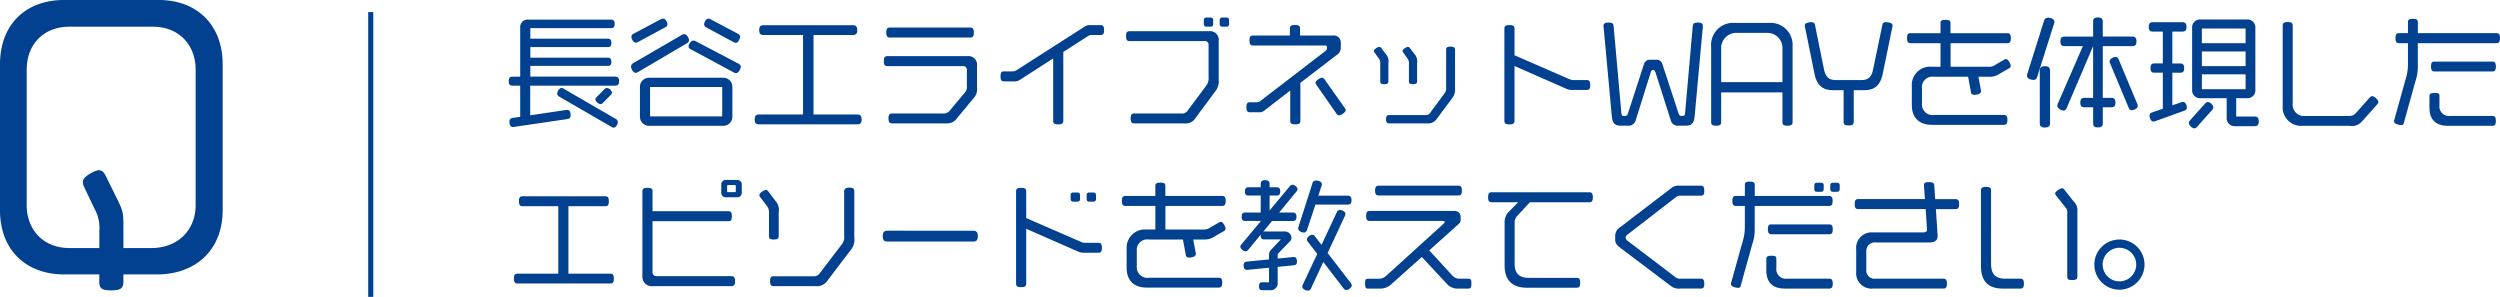
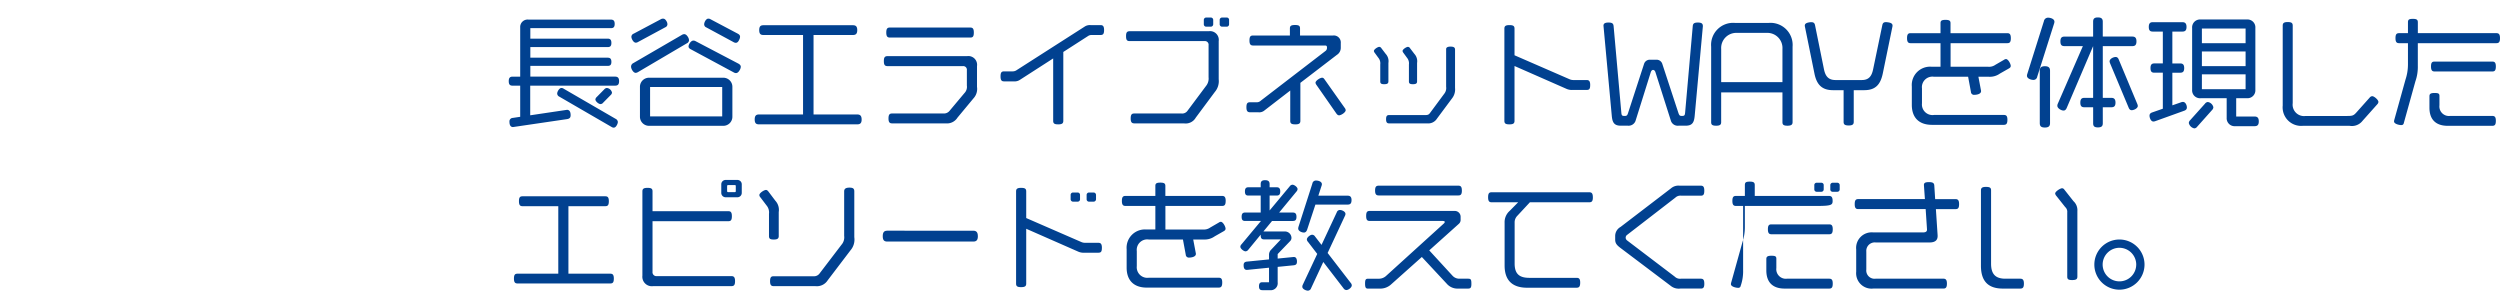
<svg xmlns="http://www.w3.org/2000/svg" width="491.504" height="58.368" viewBox="0 0 491.504 58.368">
  <g id="Q" transform="translate(-295.112 -1356.632)">
-     <path id="パス_152807" data-name="パス 152807" d="M21.432-5.16a1.176,1.176,0,0,0-.984-.912.749.749,0,0,0-.528.264L18.408-4.272a.712.712,0,0,0-.24.456c0,.384.648.912,1.008.912a.7.7,0,0,0,.528-.288L21.192-4.7A.712.712,0,0,0,21.432-5.16Zm1.392-2.256c0-.648-.264-.888-.792-.888H5.376v-2.112H20.592c.48,0,.72-.192.72-.792s-.24-.816-.72-.816H5.376v-2.088H20.592c.48,0,.72-.192.72-.816s-.24-.84-.72-.84H5.376v-2.064h15.84c.48,0,.744-.192.744-.84,0-.624-.264-.84-.744-.84H5.04a1.461,1.461,0,0,0-1.656,1.536V-8.3H1.9c-.528,0-.768.24-.768.888,0,.672.24.888.768.888H3.384v6.12l-1.44.216a.683.683,0,0,0-.672.768c0,.456.12,1.032.7,1.032L12.6.048c.456-.072.7-.264.7-.768,0-.48-.12-1.056-.72-1.056L5.352-.7V-6.528h16.68C22.56-6.528,22.824-6.744,22.824-7.416Zm-.24,8.04A.755.755,0,0,0,22.152,0L11.928-5.928a.774.774,0,0,0-.432-.144c-.432,0-.84.72-.84,1.1a.693.693,0,0,0,.408.6L21.336,1.584a.774.774,0,0,0,.432.144c.24,0,.456-.168.648-.552A1.427,1.427,0,0,0,22.584.624ZM46.608-16.128c0-.288-.144-.456-.456-.624L40.8-19.584a.79.79,0,0,0-.432-.12c-.456,0-.816.72-.816,1.128a.654.654,0,0,0,.432.6l5.328,2.88a.914.914,0,0,0,.456.144c.264,0,.48-.168.672-.6A1.343,1.343,0,0,0,46.608-16.128Zm.144,5.9c0-.288-.192-.48-.5-.648l-8.376-4.392a.866.866,0,0,0-.456-.12c-.456,0-.936.72-.936,1.152,0,.24.144.408.432.552l8.424,4.536A.914.914,0,0,0,45.792-9c.288,0,.528-.192.768-.624A1.428,1.428,0,0,0,46.752-10.224ZM32.328-18.6a1.187,1.187,0,0,0-.168-.576c-.216-.384-.432-.528-.7-.528a.844.844,0,0,0-.432.12L25.7-16.752a.68.68,0,0,0-.456.6c0,.408.408,1.176.864,1.176a.914.914,0,0,0,.456-.144L31.9-18A.654.654,0,0,0,32.328-18.6Zm4.248,3.144a1.367,1.367,0,0,0-.216-.648c-.24-.384-.48-.552-.744-.552a1.052,1.052,0,0,0-.48.168l-9.5,5.52a.781.781,0,0,0-.456.7c0,.432.432,1.224.912,1.224a1.052,1.052,0,0,0,.48-.168l9.576-5.64A.705.705,0,0,0,36.576-15.456ZM45.1-.432V-6.288a1.783,1.783,0,0,0-1.8-1.8H28.728a1.783,1.783,0,0,0-1.8,1.8V-.432a1.783,1.783,0,0,0,1.8,1.8H43.3A1.783,1.783,0,0,0,45.1-.432ZM43.1-.48H28.92V-6.264H43.1Zm27.408.6c0-.72-.288-.984-.864-.984H61.056V-16.488h7.752c.552,0,.84-.24.84-.96s-.288-.96-.84-.96H51.192c-.552,0-.816.24-.816.96s.264.96.816.96h7.8V-.864H50.328c-.576,0-.84.264-.84.984s.264.96.84.96h19.32C70.224,1.08,70.512.84,70.512.12ZM92.568-16.968c0-.768-.216-.984-.7-.984H76.056c-.48,0-.7.216-.7.984s.24.984.7.984H91.872C92.376-15.984,92.568-16.2,92.568-16.968Zm.624,10.68v-4.08a1.719,1.719,0,0,0-1.92-1.968H75.648c-.6,0-.768.264-.768.984,0,.744.192.984.744.984H90.408a.717.717,0,0,1,.792.816v3a1.778,1.778,0,0,1-.5,1.512L87.84-1.632a1.426,1.426,0,0,1-1.248.576h-10.1c-.48,0-.7.216-.7.984,0,.744.24.96.7.96h10.56a2.429,2.429,0,0,0,2.3-1.128L92.5-4.032A2.717,2.717,0,0,0,93.192-6.288Zm24.984-11.16c0-.792-.24-.984-.7-.984h-1.968a1.821,1.821,0,0,0-1.176.312L101.016-9.6a1.354,1.354,0,0,1-.816.264H98.52c-.5,0-.7.216-.7.984s.216.984.7.984h1.944a1.855,1.855,0,0,0,1.176-.312l6.528-4.2V.384c0,.5.216.7.984.7.792,0,1.008-.216,1.008-.7V-13.152l4.848-3.12a1.247,1.247,0,0,1,.768-.216h1.7C117.96-16.488,118.176-16.68,118.176-17.448ZM142.752-18.6v-.84a.453.453,0,0,0-.48-.48h-.888a.467.467,0,0,0-.48.48v.84a.481.481,0,0,0,.48.48h.888A.467.467,0,0,0,142.752-18.6Zm-3.12,0v-.84a.467.467,0,0,0-.48-.48h-.888a.467.467,0,0,0-.48.48v.84a.467.467,0,0,0,.48.48h.888A.481.481,0,0,0,139.632-18.6Zm1.08,10.824v-7.512a1.718,1.718,0,0,0-1.944-1.944H123.24c-.576,0-.744.264-.744.96,0,.744.168.984.72.984h14.712a.717.717,0,0,1,.792.816v6.288a2.332,2.332,0,0,1-.528,1.752l-3.6,4.824a1.272,1.272,0,0,1-1.2.552h-9.264c-.5,0-.72.192-.72.984,0,.744.24.96.72.96h9.744A2.28,2.28,0,0,0,136.2-.24l3.744-5.04A3.262,3.262,0,0,0,140.712-7.776ZM165.48-2.16l-3.936-5.568c-.168-.24-.288-.36-.5-.36-.384,0-1.3.576-1.3.984a.822.822,0,0,0,.168.408l3.912,5.616c.168.24.336.384.552.384.408,0,1.3-.576,1.3-1.008A.816.816,0,0,0,165.48-2.16Zm-.768-11.832V-14.9a1.377,1.377,0,0,0-1.536-1.488H156.7v-1.392c0-.5-.216-.672-.984-.672-.792,0-1.008.192-1.008.672v1.392H147.48c-.5,0-.72.192-.72.984,0,.768.24.984.72.984h14.16c.264,0,.36.12.36.384v.144a.75.75,0,0,1-.24.5L149.016-3.6a1.15,1.15,0,0,1-.912.336H146.88c-.5,0-.72.192-.72.984,0,.768.24.984.72.984h1.608a1.586,1.586,0,0,0,1.248-.384l5.04-3.888V.384c0,.5.216.7,1.008.7.768,0,.984-.216.984-.7V-7.08l7.176-5.5A1.632,1.632,0,0,0,164.712-13.992Zm15,6.624v-3.624a2.121,2.121,0,0,0-.528-1.776l-.84-1.1a.533.533,0,0,0-.432-.288c-.288,0-1.056.48-1.056.816a.782.782,0,0,0,.168.36l.7.96a1.711,1.711,0,0,1,.384,1.32v3.336c0,.408.192.552.792.552C179.52-6.816,179.712-6.984,179.712-7.368Zm7.464,1.3v-7.56c0-.432-.312-.576-.888-.576s-.864.168-.864.5v7.392a1.789,1.789,0,0,1-.384,1.392l-2.808,3.792c-.24.336-.5.384-.96.384h-7.08c-.408,0-.576.216-.576.816s.192.816.576.816h7.488a2.033,2.033,0,0,0,1.944-.936l2.928-3.936A2.852,2.852,0,0,0,187.176-6.072Zm-13.1-1.3v-3.624a2.121,2.121,0,0,0-.528-1.776l-.84-1.1a.533.533,0,0,0-.432-.288c-.288,0-1.056.48-1.056.816a.782.782,0,0,0,.168.36l.7.96a1.711,1.711,0,0,1,.384,1.32v3.336c0,.408.192.552.792.552C173.88-6.816,174.072-6.984,174.072-7.368Zm39.672.744c0-.816-.24-1.008-.72-1.008h-2.64a1.86,1.86,0,0,1-.72-.168l-10.8-4.7v-5.232c0-.5-.216-.7-1.008-.7-.768,0-.984.216-.984.7V.384c0,.5.216.7.984.7.792,0,1.008-.216,1.008-.7V-10.392L209.088-5.9a2.6,2.6,0,0,0,1.2.216h2.736C213.528-5.688,213.744-5.832,213.744-6.624ZM235.9-18.216c0-.48-.216-.72-.984-.72-.792,0-.96.24-1.008.72L232.416-1.3c-.048.552-.1.72-.576.72H231.7c-.36,0-.456-.144-.624-.624l-3.144-9.576a1.179,1.179,0,0,0-1.272-.84H225.6a1.178,1.178,0,0,0-1.272.84L221.208-1.2c-.144.48-.264.624-.624.624h-.144c-.48,0-.528-.168-.576-.72l-1.512-16.92c-.048-.48-.216-.72-1.008-.72-.72,0-.984.216-.984.624L217.992-.576c.12,1.272.456,1.92,1.776,1.92h1.392a1.453,1.453,0,0,0,1.488-.912l3-9.576c.1-.336.288-.48.456-.48.192,0,.384.144.48.48L229.632.432a1.414,1.414,0,0,0,1.488.912h1.392c1.32,0,1.656-.648,1.776-1.92ZM253.536.648V-14.184a4.349,4.349,0,0,0-4.68-4.68h-6.672a4.33,4.33,0,0,0-4.656,4.68V.648c0,.48.192.7.984.7s.984-.24.984-.7V-5.208h12.048V.648c0,.48.192.7.984.7S253.536,1.1,253.536.648Zm-1.992-7.872H239.5v-6.528A2.972,2.972,0,0,1,242.64-16.9h5.76a2.972,2.972,0,0,1,3.144,3.144Zm21.624-10.92c.1-.48-.144-.744-.912-.84-.768-.12-.984.1-1.08.576l-1.8,8.64c-.264,1.3-.792,2.136-2.232,2.136H261.96c-1.44,0-1.992-.84-2.256-2.136l-1.752-8.64c-.1-.48-.336-.672-1.08-.576-.768.12-1.008.36-.912.84l1.872,9.216c.432,2.16,1.44,3.288,3.648,3.288h2.088V.6c0,.48.216.7,1.008.7.768,0,.984-.24.984-.7V-5.64h2.064c2.208,0,3.192-1.1,3.648-3.288Zm23.28,2.28c0-.768-.24-.984-.7-.984h-11.16v-1.944c0-.456-.168-.672-.984-.672-.84,0-.984.216-.984.672v1.944h-5.88c-.48,0-.7.216-.7.984s.24.984.7.984h5.88v4.632h-1.752a3.6,3.6,0,0,0-3.888,3.888v3.624c0,2.28,1.2,3.912,3.984,3.912h14.088c.5,0,.72-.216.72-1.008,0-.768-.24-.936-.72-.936h-13.7a2.08,2.08,0,0,1-2.376-2.28V-6a2.062,2.062,0,0,1,2.352-2.28h6.72L288.6-5.3a.6.6,0,0,0,.672.576c.456,0,1.32-.144,1.32-.72a.6.6,0,0,0-.024-.192l-.5-2.64h2.088a3.384,3.384,0,0,0,2.136-.624l1.728-.984c.264-.144.408-.288.408-.528,0-.384-.5-1.344-.936-1.344a.766.766,0,0,0-.384.144l-1.7.984a2.123,2.123,0,0,1-1.416.384h-7.392V-14.88h11.16C296.232-14.88,296.448-15.1,296.448-15.864Zm24.96,13.32a1.284,1.284,0,0,0-.1-.384l-3.648-8.736c-.12-.312-.312-.5-.6-.5-.456,0-1.2.36-1.2.864a1.284,1.284,0,0,0,.1.384l3.648,8.712c.12.312.312.5.6.5C320.64-1.7,321.408-2.064,321.408-2.544Zm-.264-12.7c0-.7-.288-.936-.816-.936H314.52V-19.1c0-.552-.24-.84-.96-.84s-.936.288-.936.84v2.928h-5.64c-.528,0-.792.24-.792.936,0,.72.264.936.792.936h3.624L305.688-3a1.011,1.011,0,0,0-.1.432c0,.5.768.936,1.224.936.288,0,.48-.192.624-.528L312.624-14.3V-4.128H310.9c-.528,0-.792.24-.792.936s.264.912.792.912h1.728V.864c0,.552.216.816.936.816s.96-.264.96-.816V-2.28h1.68c.528,0,.816-.216.816-.912s-.288-.936-.816-.936h-1.68V-14.3h5.808C320.856-14.3,321.144-14.52,321.144-15.24ZM305.016-19.1c0-.576-.792-.792-1.248-.792a.817.817,0,0,0-.816.672L299.688-8.856a1.193,1.193,0,0,0-.072.384c0,.552.792.816,1.272.816a.741.741,0,0,0,.744-.624l3.312-10.44A1.193,1.193,0,0,0,305.016-19.1ZM304.152.84v-10.3c0-.576-.264-.888-1.008-.888-.768,0-1.008.312-1.008.888V.84c0,.576.24.864,1.008.864C303.888,1.7,304.152,1.416,304.152.84ZM345.192.5c0-.72-.288-.96-.84-.96h-3.6v-3.6h2.112a1.55,1.55,0,0,0,1.656-1.656V-17.88a1.55,1.55,0,0,0-1.656-1.656h-9.12a1.55,1.55,0,0,0-1.656,1.656V-5.712a1.55,1.55,0,0,0,1.656,1.656h5.136v3.84a1.559,1.559,0,0,0,1.656,1.656h3.816C344.9,1.44,345.192,1.224,345.192.5ZM331.056-2.232c0-.432-.264-1.1-.768-1.1a.963.963,0,0,0-.36.072l-1.728.6V-9.072h1.536c.528,0,.792-.216.792-.912,0-.672-.264-.912-.792-.912H328.2V-17.16h1.968c.528,0,.816-.216.816-.912s-.288-.936-.816-.936H324.36c-.528,0-.792.24-.792.936s.264.912.792.912h1.968V-10.9h-1.656c-.528,0-.768.24-.768.912,0,.7.24.912.768.912h1.656v7.08l-2.064.72c-.36.12-.552.312-.552.648,0,.432.264,1.152.768,1.152a1.185,1.185,0,0,0,.36-.072l5.664-2.04C330.84-1.7,331.056-1.9,331.056-2.232Zm5.208-.048a1.332,1.332,0,0,0-1.08-1.032.777.777,0,0,0-.576.336L331.7.264a.846.846,0,0,0-.264.552,1.392,1.392,0,0,0,1.08,1.056.738.738,0,0,0,.552-.312L336-1.728A.846.846,0,0,0,336.264-2.28Zm6.336-12.6h-8.592v-2.88H342.6Zm0,4.512h-8.592v-2.88H342.6Zm0,4.536h-8.592V-8.76H342.6Zm26.112,2.5c0-.408-.84-1.128-1.224-1.128a.7.7,0,0,0-.48.264l-2.616,2.928c-.552.624-.792.7-1.824.7h-8.16a2.243,2.243,0,0,1-2.544-2.52V-18.312c0-.5-.192-.72-.984-.72s-.984.24-.984.72v15.72a3.64,3.64,0,0,0,3.96,3.96h9.192a2.641,2.641,0,0,0,2.544-.984L368.52-2.9A.7.7,0,0,0,368.712-3.336ZM391.8-10.3c0-.768-.24-.96-.7-.96H379.752c-.48,0-.7.192-.7.96s.24.984.7.984H391.1C391.584-9.312,391.8-9.528,391.8-10.3Zm.816-5.568c0-.768-.24-.984-.72-.984H376.464V-18.96c0-.48-.168-.7-.96-.7-.816,0-.984.168-.984.7v2.112h-1.752c-.48,0-.7.216-.7.984s.24.984.7.984h1.752v4.248a9.41,9.41,0,0,1-.48,2.9L371.856.12a1.319,1.319,0,0,0-.072.384c0,.5,1.008.72,1.416.72a.456.456,0,0,0,.5-.384l2.28-8.208a8.6,8.6,0,0,0,.48-3.048V-14.88H391.9C392.4-14.88,392.616-15.1,392.616-15.864ZM391.8.384c0-.744-.216-.96-.7-.96h-8.3a1.874,1.874,0,0,1-2.088-2.088V-4.488c0-.456-.168-.6-.96-.6s-1.008.192-1.008.648v2.232c0,2.4,1.32,3.576,3.6,3.576h8.76C391.608,1.368,391.8,1.128,391.8.384ZM21.792,31.4c0-.768-.24-.96-.7-.96H12.864V17.168h7.248c.48,0,.7-.192.7-.984,0-.768-.24-.96-.7-.96H3.84c-.48,0-.7.192-.7.96,0,.792.24.984.7.984h7.032V30.44H2.856c-.48,0-.7.192-.7.96s.24.96.7.96H21.1C21.576,32.36,21.792,32.168,21.792,31.4ZM46.944,14.552v-1.68a.86.86,0,0,0-.864-.864h-2.3a.86.86,0,0,0-.864.864v1.68a.86.86,0,0,0,.864.864h2.3A.86.86,0,0,0,46.944,14.552ZM45.624,31.9c0-.768-.24-.984-.72-.984H30.288a.771.771,0,0,1-.888-.864V20.12H44.3c.48,0,.7-.192.7-.984s-.24-.984-.7-.984H29.4V14.264c0-.5-.192-.7-.984-.7s-1.008.216-1.008.7v16.56a1.865,1.865,0,0,0,2.112,2.064H44.9C45.408,32.888,45.624,32.672,45.624,31.9Zm.144-17.664a.164.164,0,0,1-.168.168H44.256a.185.185,0,0,1-.192-.168V13.184a.185.185,0,0,1,.192-.168H45.6a.164.164,0,0,1,.168.168Zm23.3,9.048V14.264c0-.552-.24-.744-.96-.744-.792,0-1.032.288-1.032.744V23a2.209,2.209,0,0,1-.528,1.752L62.28,30.344a1.361,1.361,0,0,1-1.248.6H53.208c-.48,0-.7.192-.7.984,0,.744.24.96.7.96h8.208a2.526,2.526,0,0,0,2.424-1.152l4.488-5.9A3.23,3.23,0,0,0,69.072,23.288Zm-14.856-.264v-4.7a2.651,2.651,0,0,0-.672-2.232L52.2,14.312c-.168-.216-.312-.336-.5-.336-.36,0-1.3.6-1.3,1.008a.72.72,0,0,0,.216.456l1.2,1.584a2.12,2.12,0,0,1,.48,1.632v4.368c0,.5.168.7.936.7S54.216,23.5,54.216,23.024Zm39.144.048c0-.792-.312-1.08-.936-1.08H75.576c-.624,0-.912.288-.912,1.08s.288,1.056.912,1.056H92.424C93.048,24.128,93.36,23.864,93.36,23.072ZM116.592,15.8v-.84a.481.481,0,0,0-.48-.48h-.888a.467.467,0,0,0-.48.48v.84a.467.467,0,0,0,.48.48h.888A.481.481,0,0,0,116.592,15.8Zm-3.144,0v-.84a.467.467,0,0,0-.48-.48h-.888a.467.467,0,0,0-.48.48v.84a.481.481,0,0,0,.48.48h.888A.467.467,0,0,0,113.448,15.8Zm4.3,9.576c0-.816-.24-1.008-.72-1.008h-2.64a1.86,1.86,0,0,1-.72-.168l-10.8-4.7V14.264c0-.5-.216-.7-1.008-.7-.768,0-.984.216-.984.7v18.12c0,.5.216.7.984.7.792,0,1.008-.216,1.008-.7V21.608L113.088,26.1a2.6,2.6,0,0,0,1.2.216h2.736C117.528,26.312,117.744,26.168,117.744,25.376Zm24.336-9.24c0-.768-.24-.984-.7-.984h-11.16V13.208c0-.456-.168-.672-.984-.672-.84,0-.984.216-.984.672v1.944h-5.88c-.48,0-.7.216-.7.984s.24.984.7.984h5.88v4.632H126.5a3.6,3.6,0,0,0-3.888,3.888v3.624c0,2.28,1.2,3.912,3.984,3.912h14.088c.5,0,.72-.216.72-1.008,0-.768-.24-.936-.72-.936h-13.7a2.08,2.08,0,0,1-2.376-2.28V26a2.062,2.062,0,0,1,2.352-2.28h6.72l.552,2.976a.6.6,0,0,0,.672.576c.456,0,1.32-.144,1.32-.72a.6.6,0,0,0-.024-.192l-.5-2.64h2.088a3.384,3.384,0,0,0,2.136-.624l1.728-.984c.264-.144.408-.288.408-.528,0-.384-.5-1.344-.936-1.344a.766.766,0,0,0-.384.144l-1.7.984a2.123,2.123,0,0,1-1.416.384h-7.392V17.12h11.16C141.864,17.12,142.08,16.9,142.08,16.136Zm24.744-.144c0-.648-.264-.888-.768-.888H160.3l.624-1.92a.942.942,0,0,0,.072-.336c0-.528-.7-.72-1.128-.72a.7.7,0,0,0-.744.6l-2.736,8.52a1.652,1.652,0,0,0-.048.312c0,.5.7.792,1.128.792.312,0,.5-.216.624-.552l1.632-4.944h6.336C166.56,16.856,166.824,16.64,166.824,15.992Zm.048,16.752a.778.778,0,0,0-.216-.5l-4.536-5.88,3.408-7.3a.823.823,0,0,0,.1-.384c0-.456-.7-.768-1.08-.768a.652.652,0,0,0-.624.456l-3,6.408-1.3-1.68a.67.67,0,0,0-.552-.312c-.384,0-1.032.528-1.032.912a.723.723,0,0,0,.216.48l1.824,2.376L157.248,32.6a.914.914,0,0,0-.1.408c0,.456.72.768,1.1.768a.677.677,0,0,0,.624-.48l2.4-5.16,3.984,5.184a.7.7,0,0,0,.552.336C166.224,33.656,166.872,33.152,166.872,32.744ZM156.216,13.808c0-.384-.648-.864-1.008-.864a.734.734,0,0,0-.528.312l-3.96,4.752V15.08h1.368c.48,0,.72-.192.72-.816,0-.6-.24-.816-.72-.816H150.72v-.624c0-.5-.24-.768-.888-.768s-.864.264-.864.768v.624h-2.4c-.48,0-.7.216-.7.816,0,.624.216.816.7.816h2.4v3.336H145.92c-.48,0-.7.216-.7.84s.216.816.7.816h3.1l-3.84,4.608a.72.72,0,0,0-.216.456c0,.384.672.912,1.032.912a.734.734,0,0,0,.528-.312l2.448-2.976v.168c0,.576.216.768.672.768h3.288l-1.992,2.112a1.427,1.427,0,0,0-.336.84v.984l-4.344.432c-.408.048-.648.216-.648.672s.072.96.648.96l4.344-.432V32.12h-1.3c-.456,0-.672.216-.672.792s.216.768.672.768h1.464a1.371,1.371,0,0,0,1.536-1.536V29.1l3.144-.312c.432-.048.648-.216.648-.72V27.9c-.072-.552-.264-.744-.648-.744l-3.144.312v-.888l2.472-2.568a.889.889,0,0,0,.24-.624,1.28,1.28,0,0,0-1.3-1.248H149.5l1.7-2.064h4.08c.48,0,.72-.192.72-.816s-.24-.84-.72-.84h-2.688L156,14.288A.774.774,0,0,0,156.216,13.808Zm32.3.288c0-.744-.216-.96-.7-.96H172.176c-.5,0-.72.216-.72.96s.24.96.72.96h15.648C188.3,15.056,188.52,14.84,188.52,14.1Zm1.872,18.288c0-.84-.12-.96-.7-.96h-1.68a1.8,1.8,0,0,1-1.344-.6l-4.56-4.968,5.808-5.208a1.022,1.022,0,0,0,.36-.84v-.576a1.144,1.144,0,0,0-1.2-1.128H170.4c-.5,0-.7.216-.7.984s.216.984.7.984h14.3c.312,0,.456.072.456.192,0,.1-.072.216-.24.36L173.592,30.9a2.091,2.091,0,0,1-1.392.528h-2.088c-.48,0-.624.144-.624.96s.168.984.576.984h2.376a3.162,3.162,0,0,0,2.208-.864l6-5.352,4.9,5.256a2.776,2.776,0,0,0,2.112.96h2.04C190.248,33.368,190.392,33.2,190.392,32.384Zm23.88-16.968c0-.792-.24-.984-.72-.984H194.376c-.48,0-.7.192-.7.984s.24.984.7.984h5.208l-1.656,1.68a2.961,2.961,0,0,0-1.008,2.352v8.4c0,3.024,1.632,4.368,4.44,4.368h9.7c.5,0,.72-.216.72-1.008,0-.768-.24-.936-.72-.936h-9.288c-1.968,0-2.88-.792-2.88-2.808V20.432a1.844,1.844,0,0,1,.5-1.344l2.5-2.688h11.664C214.056,16.4,214.272,16.208,214.272,15.416Zm21.912,16.968c0-.744-.216-.96-.7-.96h-3.864a1.479,1.479,0,0,1-1.248-.408l-9.384-7.128a.708.708,0,0,1-.264-.528.673.673,0,0,1,.288-.552l9.48-7.32a1.417,1.417,0,0,1,1.152-.384h3.84c.5,0,.7-.192.7-.984,0-.768-.216-.984-.7-.984h-4.152a2.246,2.246,0,0,0-1.7.528l-9.912,7.584a2.044,2.044,0,0,0-1.056,1.7v.792c0,.672.264,1.056,1.032,1.632l9.864,7.44a2.489,2.489,0,0,0,1.9.552h4.032C235.992,33.368,236.184,33.152,236.184,32.384ZM262.8,13.856V13.04a.467.467,0,0,0-.48-.48h-.888a.467.467,0,0,0-.48.48v.816a.454.454,0,0,0,.48.48h.888A.467.467,0,0,0,262.8,13.856Zm-3.144,0V13.04a.454.454,0,0,0-.48-.48h-.888a.453.453,0,0,0-.48.48v.816a.467.467,0,0,0,.48.48h.888A.467.467,0,0,0,259.656,13.856Zm1.776,7.848c0-.768-.24-.96-.7-.96H249.384c-.48,0-.7.192-.7.96s.24.984.7.984h11.352C261.216,22.688,261.432,22.472,261.432,21.7Zm-.024-5.568c0-.768-.24-.984-.72-.984H246.1V13.04c0-.48-.168-.7-.96-.7-.816,0-.984.168-.984.7v2.112H242.4c-.48,0-.7.216-.7.984s.24.984.7.984h1.752v4.248a9.41,9.41,0,0,1-.48,2.9l-2.184,7.848a1.319,1.319,0,0,0-.072.384c0,.5,1.008.72,1.416.72a.456.456,0,0,0,.5-.384l2.28-8.208a8.6,8.6,0,0,0,.48-3.048V17.12h14.592C261.192,17.12,261.408,16.9,261.408,16.136Zm.024,16.248c0-.744-.216-.96-.7-.96h-8.3a1.874,1.874,0,0,1-2.088-2.088V27.512c0-.456-.168-.6-.96-.6s-1.008.192-1.008.648v2.232c0,2.4,1.32,3.576,3.6,3.576h8.76C261.24,33.368,261.432,33.128,261.432,32.384Zm24.84-15.624c0-.768-.24-.984-.72-.984h-3.984l-.168-2.64c-.024-.48-.24-.7-1.056-.7-.792,0-1.008.192-.984.624l.192,2.712h-13.1c-.48,0-.7.216-.7.984,0,.792.24.984.7.984H279.7l.264,3.984c.024.456-.288.6-.792.6h-9.792a3.056,3.056,0,0,0-3.336,3.36v4.368a3.032,3.032,0,0,0,3.336,3.312h13.8c.48,0,.7-.216.7-.984,0-.744-.24-.96-.7-.96h-13.3a1.624,1.624,0,0,1-1.848-1.8V26.1a1.664,1.664,0,0,1,1.848-1.8h10.584c1.08,0,1.656-.432,1.584-1.44l-.336-5.112h3.84C286.056,17.744,286.272,17.552,286.272,16.76Zm23.256,14.232V18.128a2.4,2.4,0,0,0-.768-1.944l-1.8-2.28a.572.572,0,0,0-.432-.264c-.36,0-1.368.648-1.368,1.032a.9.9,0,0,0,.24.48l1.728,2.184a1.258,1.258,0,0,1,.408,1.08V30.992c0,.528.192.7.984.7C309.336,31.688,309.528,31.472,309.528,30.992Zm-10.512,1.392c0-.744-.24-.96-.72-.96h-2.928c-1.944,0-2.808-.912-2.808-2.952V14.048c0-.48-.216-.672-1.008-.672s-.984.24-.984.72V28.88c0,3,1.392,4.488,4.3,4.488H298.3C298.8,33.368,299.016,33.152,299.016,32.384Zm23.712-3.7a4.932,4.932,0,1,0-4.92,4.9A4.947,4.947,0,0,0,322.728,28.688Zm-1.632-.024a3.3,3.3,0,1,1-3.288-3.312A3.314,3.314,0,0,1,321.1,28.664Z" transform="translate(394 1380)" fill="#014190" />
-     <path id="パス_152806" data-name="パス 152806" d="M21.888-9.024V-37.7c0-7.808-5.056-12.672-12.608-12.672H-9.28c-7.552,0-12.608,4.8-12.608,12.672V-9.024c0,7.744,5.056,12.608,12.608,12.608h6.912V5.056c0,1.28.512,1.664,2.368,1.664s2.368-.448,2.368-1.664V3.584H8.96C16.576,3.584,21.888-1.216,21.888-9.024Zm-5.312-1.024c0,4.864-3.456,8.448-8.7,8.448h-5.5V-5.44c0-2.88,0-3.328-1.152-5.632l-2.3-4.672c-.576-1.152-1.152-1.6-2.944-.576-1.664.96-1.856,1.6-1.28,2.816l1.984,4.16a7.678,7.678,0,0,1,.96,4.416V-1.6H-8.192c-5.312,0-8.448-3.712-8.448-8.448V-36.672c0-4.864,3.2-8.448,8.448-8.448H8.128c5.312,0,8.448,3.712,8.448,8.448Z" transform="translate(317 1407)" fill="#014190" />
-     <line id="線_1186" data-name="線 1186" y2="56" transform="translate(368 1359)" fill="none" stroke="#014190" stroke-width="1" />
+     <path id="パス_152807" data-name="パス 152807" d="M21.432-5.16a1.176,1.176,0,0,0-.984-.912.749.749,0,0,0-.528.264L18.408-4.272a.712.712,0,0,0-.24.456c0,.384.648.912,1.008.912a.7.7,0,0,0,.528-.288L21.192-4.7A.712.712,0,0,0,21.432-5.16Zm1.392-2.256c0-.648-.264-.888-.792-.888H5.376v-2.112H20.592c.48,0,.72-.192.72-.792s-.24-.816-.72-.816H5.376v-2.088H20.592c.48,0,.72-.192.72-.816s-.24-.84-.72-.84H5.376v-2.064h15.84c.48,0,.744-.192.744-.84,0-.624-.264-.84-.744-.84H5.04a1.461,1.461,0,0,0-1.656,1.536V-8.3H1.9c-.528,0-.768.24-.768.888,0,.672.24.888.768.888H3.384v6.12l-1.44.216a.683.683,0,0,0-.672.768c0,.456.12,1.032.7,1.032L12.6.048c.456-.072.7-.264.7-.768,0-.48-.12-1.056-.72-1.056L5.352-.7V-6.528h16.68C22.56-6.528,22.824-6.744,22.824-7.416Zm-.24,8.04A.755.755,0,0,0,22.152,0L11.928-5.928a.774.774,0,0,0-.432-.144c-.432,0-.84.72-.84,1.1a.693.693,0,0,0,.408.6L21.336,1.584a.774.774,0,0,0,.432.144c.24,0,.456-.168.648-.552A1.427,1.427,0,0,0,22.584.624ZM46.608-16.128c0-.288-.144-.456-.456-.624L40.8-19.584a.79.79,0,0,0-.432-.12c-.456,0-.816.72-.816,1.128a.654.654,0,0,0,.432.6l5.328,2.88a.914.914,0,0,0,.456.144c.264,0,.48-.168.672-.6A1.343,1.343,0,0,0,46.608-16.128Zm.144,5.9c0-.288-.192-.48-.5-.648l-8.376-4.392a.866.866,0,0,0-.456-.12c-.456,0-.936.72-.936,1.152,0,.24.144.408.432.552l8.424,4.536A.914.914,0,0,0,45.792-9c.288,0,.528-.192.768-.624A1.428,1.428,0,0,0,46.752-10.224ZM32.328-18.6a1.187,1.187,0,0,0-.168-.576c-.216-.384-.432-.528-.7-.528a.844.844,0,0,0-.432.12L25.7-16.752a.68.68,0,0,0-.456.6c0,.408.408,1.176.864,1.176a.914.914,0,0,0,.456-.144L31.9-18A.654.654,0,0,0,32.328-18.6Zm4.248,3.144a1.367,1.367,0,0,0-.216-.648c-.24-.384-.48-.552-.744-.552a1.052,1.052,0,0,0-.48.168l-9.5,5.52a.781.781,0,0,0-.456.7c0,.432.432,1.224.912,1.224a1.052,1.052,0,0,0,.48-.168l9.576-5.64A.705.705,0,0,0,36.576-15.456ZM45.1-.432V-6.288a1.783,1.783,0,0,0-1.8-1.8H28.728a1.783,1.783,0,0,0-1.8,1.8V-.432a1.783,1.783,0,0,0,1.8,1.8H43.3A1.783,1.783,0,0,0,45.1-.432ZM43.1-.48H28.92V-6.264H43.1Zm27.408.6c0-.72-.288-.984-.864-.984H61.056V-16.488h7.752c.552,0,.84-.24.84-.96s-.288-.96-.84-.96H51.192c-.552,0-.816.24-.816.96s.264.96.816.96h7.8V-.864H50.328c-.576,0-.84.264-.84.984s.264.96.84.96h19.32C70.224,1.08,70.512.84,70.512.12ZM92.568-16.968c0-.768-.216-.984-.7-.984H76.056c-.48,0-.7.216-.7.984s.24.984.7.984H91.872C92.376-15.984,92.568-16.2,92.568-16.968Zm.624,10.68v-4.08a1.719,1.719,0,0,0-1.92-1.968H75.648c-.6,0-.768.264-.768.984,0,.744.192.984.744.984H90.408a.717.717,0,0,1,.792.816v3a1.778,1.778,0,0,1-.5,1.512L87.84-1.632a1.426,1.426,0,0,1-1.248.576h-10.1c-.48,0-.7.216-.7.984,0,.744.24.96.7.96h10.56a2.429,2.429,0,0,0,2.3-1.128L92.5-4.032A2.717,2.717,0,0,0,93.192-6.288Zm24.984-11.16c0-.792-.24-.984-.7-.984h-1.968a1.821,1.821,0,0,0-1.176.312L101.016-9.6a1.354,1.354,0,0,1-.816.264H98.52c-.5,0-.7.216-.7.984s.216.984.7.984h1.944a1.855,1.855,0,0,0,1.176-.312l6.528-4.2V.384c0,.5.216.7.984.7.792,0,1.008-.216,1.008-.7V-13.152l4.848-3.12a1.247,1.247,0,0,1,.768-.216h1.7C117.96-16.488,118.176-16.68,118.176-17.448ZM142.752-18.6v-.84a.453.453,0,0,0-.48-.48h-.888a.467.467,0,0,0-.48.48v.84a.481.481,0,0,0,.48.48h.888A.467.467,0,0,0,142.752-18.6Zm-3.12,0v-.84a.467.467,0,0,0-.48-.48h-.888a.467.467,0,0,0-.48.48v.84a.467.467,0,0,0,.48.48h.888A.481.481,0,0,0,139.632-18.6Zm1.08,10.824v-7.512a1.718,1.718,0,0,0-1.944-1.944H123.24c-.576,0-.744.264-.744.96,0,.744.168.984.72.984h14.712a.717.717,0,0,1,.792.816v6.288a2.332,2.332,0,0,1-.528,1.752l-3.6,4.824a1.272,1.272,0,0,1-1.2.552h-9.264c-.5,0-.72.192-.72.984,0,.744.24.96.72.96h9.744A2.28,2.28,0,0,0,136.2-.24l3.744-5.04A3.262,3.262,0,0,0,140.712-7.776ZM165.48-2.16l-3.936-5.568c-.168-.24-.288-.36-.5-.36-.384,0-1.3.576-1.3.984a.822.822,0,0,0,.168.408l3.912,5.616c.168.24.336.384.552.384.408,0,1.3-.576,1.3-1.008A.816.816,0,0,0,165.48-2.16Zm-.768-11.832V-14.9a1.377,1.377,0,0,0-1.536-1.488H156.7v-1.392c0-.5-.216-.672-.984-.672-.792,0-1.008.192-1.008.672v1.392H147.48c-.5,0-.72.192-.72.984,0,.768.24.984.72.984h14.16c.264,0,.36.12.36.384v.144a.75.75,0,0,1-.24.5L149.016-3.6a1.15,1.15,0,0,1-.912.336H146.88c-.5,0-.72.192-.72.984,0,.768.24.984.72.984h1.608a1.586,1.586,0,0,0,1.248-.384l5.04-3.888V.384c0,.5.216.7,1.008.7.768,0,.984-.216.984-.7V-7.08l7.176-5.5A1.632,1.632,0,0,0,164.712-13.992Zm15,6.624v-3.624a2.121,2.121,0,0,0-.528-1.776l-.84-1.1a.533.533,0,0,0-.432-.288c-.288,0-1.056.48-1.056.816a.782.782,0,0,0,.168.36l.7.96a1.711,1.711,0,0,1,.384,1.32v3.336c0,.408.192.552.792.552C179.52-6.816,179.712-6.984,179.712-7.368Zm7.464,1.3v-7.56c0-.432-.312-.576-.888-.576s-.864.168-.864.5v7.392a1.789,1.789,0,0,1-.384,1.392l-2.808,3.792c-.24.336-.5.384-.96.384h-7.08c-.408,0-.576.216-.576.816s.192.816.576.816h7.488a2.033,2.033,0,0,0,1.944-.936l2.928-3.936A2.852,2.852,0,0,0,187.176-6.072Zm-13.1-1.3v-3.624a2.121,2.121,0,0,0-.528-1.776l-.84-1.1a.533.533,0,0,0-.432-.288c-.288,0-1.056.48-1.056.816a.782.782,0,0,0,.168.36l.7.96a1.711,1.711,0,0,1,.384,1.32v3.336c0,.408.192.552.792.552C173.88-6.816,174.072-6.984,174.072-7.368Zm39.672.744c0-.816-.24-1.008-.72-1.008h-2.64a1.86,1.86,0,0,1-.72-.168l-10.8-4.7v-5.232c0-.5-.216-.7-1.008-.7-.768,0-.984.216-.984.7V.384c0,.5.216.7.984.7.792,0,1.008-.216,1.008-.7V-10.392L209.088-5.9a2.6,2.6,0,0,0,1.2.216h2.736C213.528-5.688,213.744-5.832,213.744-6.624ZM235.9-18.216c0-.48-.216-.72-.984-.72-.792,0-.96.24-1.008.72L232.416-1.3c-.048.552-.1.72-.576.72H231.7c-.36,0-.456-.144-.624-.624l-3.144-9.576a1.179,1.179,0,0,0-1.272-.84H225.6a1.178,1.178,0,0,0-1.272.84L221.208-1.2c-.144.48-.264.624-.624.624h-.144c-.48,0-.528-.168-.576-.72l-1.512-16.92c-.048-.48-.216-.72-1.008-.72-.72,0-.984.216-.984.624L217.992-.576c.12,1.272.456,1.92,1.776,1.92h1.392a1.453,1.453,0,0,0,1.488-.912l3-9.576c.1-.336.288-.48.456-.48.192,0,.384.144.48.48L229.632.432a1.414,1.414,0,0,0,1.488.912h1.392c1.32,0,1.656-.648,1.776-1.92ZM253.536.648V-14.184a4.349,4.349,0,0,0-4.68-4.68h-6.672a4.33,4.33,0,0,0-4.656,4.68V.648c0,.48.192.7.984.7s.984-.24.984-.7V-5.208h12.048V.648c0,.48.192.7.984.7S253.536,1.1,253.536.648Zm-1.992-7.872H239.5v-6.528A2.972,2.972,0,0,1,242.64-16.9h5.76a2.972,2.972,0,0,1,3.144,3.144Zm21.624-10.92c.1-.48-.144-.744-.912-.84-.768-.12-.984.1-1.08.576l-1.8,8.64c-.264,1.3-.792,2.136-2.232,2.136H261.96c-1.44,0-1.992-.84-2.256-2.136l-1.752-8.64c-.1-.48-.336-.672-1.08-.576-.768.12-1.008.36-.912.84l1.872,9.216c.432,2.16,1.44,3.288,3.648,3.288h2.088V.6c0,.48.216.7,1.008.7.768,0,.984-.24.984-.7V-5.64h2.064c2.208,0,3.192-1.1,3.648-3.288Zm23.28,2.28c0-.768-.24-.984-.7-.984h-11.16v-1.944c0-.456-.168-.672-.984-.672-.84,0-.984.216-.984.672v1.944h-5.88c-.48,0-.7.216-.7.984s.24.984.7.984h5.88v4.632h-1.752a3.6,3.6,0,0,0-3.888,3.888v3.624c0,2.28,1.2,3.912,3.984,3.912h14.088c.5,0,.72-.216.72-1.008,0-.768-.24-.936-.72-.936h-13.7a2.08,2.08,0,0,1-2.376-2.28V-6a2.062,2.062,0,0,1,2.352-2.28h6.72L288.6-5.3a.6.6,0,0,0,.672.576c.456,0,1.32-.144,1.32-.72a.6.6,0,0,0-.024-.192l-.5-2.64h2.088a3.384,3.384,0,0,0,2.136-.624l1.728-.984c.264-.144.408-.288.408-.528,0-.384-.5-1.344-.936-1.344a.766.766,0,0,0-.384.144l-1.7.984a2.123,2.123,0,0,1-1.416.384h-7.392V-14.88h11.16C296.232-14.88,296.448-15.1,296.448-15.864Zm24.96,13.32a1.284,1.284,0,0,0-.1-.384l-3.648-8.736c-.12-.312-.312-.5-.6-.5-.456,0-1.2.36-1.2.864a1.284,1.284,0,0,0,.1.384l3.648,8.712c.12.312.312.5.6.5C320.64-1.7,321.408-2.064,321.408-2.544Zm-.264-12.7c0-.7-.288-.936-.816-.936H314.52V-19.1c0-.552-.24-.84-.96-.84s-.936.288-.936.84v2.928h-5.64c-.528,0-.792.24-.792.936,0,.72.264.936.792.936h3.624L305.688-3a1.011,1.011,0,0,0-.1.432c0,.5.768.936,1.224.936.288,0,.48-.192.624-.528L312.624-14.3V-4.128H310.9c-.528,0-.792.24-.792.936s.264.912.792.912h1.728V.864c0,.552.216.816.936.816s.96-.264.96-.816V-2.28h1.68c.528,0,.816-.216.816-.912s-.288-.936-.816-.936h-1.68V-14.3h5.808C320.856-14.3,321.144-14.52,321.144-15.24ZM305.016-19.1c0-.576-.792-.792-1.248-.792a.817.817,0,0,0-.816.672L299.688-8.856a1.193,1.193,0,0,0-.072.384c0,.552.792.816,1.272.816a.741.741,0,0,0,.744-.624l3.312-10.44A1.193,1.193,0,0,0,305.016-19.1ZM304.152.84v-10.3c0-.576-.264-.888-1.008-.888-.768,0-1.008.312-1.008.888V.84c0,.576.24.864,1.008.864C303.888,1.7,304.152,1.416,304.152.84ZM345.192.5c0-.72-.288-.96-.84-.96h-3.6v-3.6h2.112a1.55,1.55,0,0,0,1.656-1.656V-17.88a1.55,1.55,0,0,0-1.656-1.656h-9.12a1.55,1.55,0,0,0-1.656,1.656V-5.712a1.55,1.55,0,0,0,1.656,1.656h5.136v3.84a1.559,1.559,0,0,0,1.656,1.656h3.816C344.9,1.44,345.192,1.224,345.192.5ZM331.056-2.232c0-.432-.264-1.1-.768-1.1a.963.963,0,0,0-.36.072l-1.728.6V-9.072h1.536c.528,0,.792-.216.792-.912,0-.672-.264-.912-.792-.912H328.2V-17.16h1.968c.528,0,.816-.216.816-.912s-.288-.936-.816-.936H324.36c-.528,0-.792.24-.792.936s.264.912.792.912h1.968V-10.9h-1.656c-.528,0-.768.24-.768.912,0,.7.24.912.768.912h1.656v7.08l-2.064.72c-.36.12-.552.312-.552.648,0,.432.264,1.152.768,1.152a1.185,1.185,0,0,0,.36-.072l5.664-2.04C330.84-1.7,331.056-1.9,331.056-2.232Zm5.208-.048a1.332,1.332,0,0,0-1.08-1.032.777.777,0,0,0-.576.336L331.7.264a.846.846,0,0,0-.264.552,1.392,1.392,0,0,0,1.08,1.056.738.738,0,0,0,.552-.312L336-1.728A.846.846,0,0,0,336.264-2.28Zm6.336-12.6h-8.592v-2.88H342.6Zm0,4.512h-8.592v-2.88H342.6Zm0,4.536h-8.592V-8.76H342.6Zm26.112,2.5c0-.408-.84-1.128-1.224-1.128a.7.7,0,0,0-.48.264l-2.616,2.928c-.552.624-.792.7-1.824.7h-8.16a2.243,2.243,0,0,1-2.544-2.52V-18.312c0-.5-.192-.72-.984-.72s-.984.24-.984.72v15.72a3.64,3.64,0,0,0,3.96,3.96h9.192a2.641,2.641,0,0,0,2.544-.984L368.52-2.9A.7.7,0,0,0,368.712-3.336ZM391.8-10.3c0-.768-.24-.96-.7-.96H379.752c-.48,0-.7.192-.7.96s.24.984.7.984H391.1C391.584-9.312,391.8-9.528,391.8-10.3Zm.816-5.568c0-.768-.24-.984-.72-.984H376.464V-18.96c0-.48-.168-.7-.96-.7-.816,0-.984.168-.984.7v2.112h-1.752c-.48,0-.7.216-.7.984s.24.984.7.984h1.752v4.248a9.41,9.41,0,0,1-.48,2.9L371.856.12a1.319,1.319,0,0,0-.072.384c0,.5,1.008.72,1.416.72a.456.456,0,0,0,.5-.384l2.28-8.208a8.6,8.6,0,0,0,.48-3.048V-14.88H391.9C392.4-14.88,392.616-15.1,392.616-15.864ZM391.8.384c0-.744-.216-.96-.7-.96h-8.3a1.874,1.874,0,0,1-2.088-2.088V-4.488c0-.456-.168-.6-.96-.6s-1.008.192-1.008.648v2.232c0,2.4,1.32,3.576,3.6,3.576h8.76C391.608,1.368,391.8,1.128,391.8.384ZM21.792,31.4c0-.768-.24-.96-.7-.96H12.864V17.168h7.248c.48,0,.7-.192.7-.984,0-.768-.24-.96-.7-.96H3.84c-.48,0-.7.192-.7.96,0,.792.24.984.7.984h7.032V30.44H2.856c-.48,0-.7.192-.7.96s.24.96.7.96H21.1C21.576,32.36,21.792,32.168,21.792,31.4ZM46.944,14.552v-1.68a.86.86,0,0,0-.864-.864h-2.3a.86.86,0,0,0-.864.864v1.68a.86.86,0,0,0,.864.864h2.3A.86.86,0,0,0,46.944,14.552ZM45.624,31.9c0-.768-.24-.984-.72-.984H30.288a.771.771,0,0,1-.888-.864V20.12H44.3c.48,0,.7-.192.7-.984s-.24-.984-.7-.984H29.4V14.264c0-.5-.192-.7-.984-.7s-1.008.216-1.008.7v16.56a1.865,1.865,0,0,0,2.112,2.064H44.9C45.408,32.888,45.624,32.672,45.624,31.9Zm.144-17.664a.164.164,0,0,1-.168.168H44.256a.185.185,0,0,1-.192-.168V13.184a.185.185,0,0,1,.192-.168H45.6a.164.164,0,0,1,.168.168Zm23.3,9.048V14.264c0-.552-.24-.744-.96-.744-.792,0-1.032.288-1.032.744V23a2.209,2.209,0,0,1-.528,1.752L62.28,30.344a1.361,1.361,0,0,1-1.248.6H53.208c-.48,0-.7.192-.7.984,0,.744.24.96.7.96h8.208a2.526,2.526,0,0,0,2.424-1.152l4.488-5.9A3.23,3.23,0,0,0,69.072,23.288Zm-14.856-.264v-4.7a2.651,2.651,0,0,0-.672-2.232L52.2,14.312c-.168-.216-.312-.336-.5-.336-.36,0-1.3.6-1.3,1.008a.72.72,0,0,0,.216.456l1.2,1.584a2.12,2.12,0,0,1,.48,1.632v4.368c0,.5.168.7.936.7S54.216,23.5,54.216,23.024Zm39.144.048c0-.792-.312-1.08-.936-1.08H75.576c-.624,0-.912.288-.912,1.08s.288,1.056.912,1.056H92.424C93.048,24.128,93.36,23.864,93.36,23.072ZM116.592,15.8v-.84a.481.481,0,0,0-.48-.48h-.888a.467.467,0,0,0-.48.48v.84a.467.467,0,0,0,.48.48h.888A.481.481,0,0,0,116.592,15.8Zm-3.144,0v-.84a.467.467,0,0,0-.48-.48h-.888a.467.467,0,0,0-.48.48v.84a.481.481,0,0,0,.48.48h.888A.467.467,0,0,0,113.448,15.8Zm4.3,9.576c0-.816-.24-1.008-.72-1.008h-2.64a1.86,1.86,0,0,1-.72-.168l-10.8-4.7V14.264c0-.5-.216-.7-1.008-.7-.768,0-.984.216-.984.7v18.12c0,.5.216.7.984.7.792,0,1.008-.216,1.008-.7V21.608L113.088,26.1a2.6,2.6,0,0,0,1.2.216h2.736C117.528,26.312,117.744,26.168,117.744,25.376Zm24.336-9.24c0-.768-.24-.984-.7-.984h-11.16V13.208c0-.456-.168-.672-.984-.672-.84,0-.984.216-.984.672v1.944h-5.88c-.48,0-.7.216-.7.984s.24.984.7.984h5.88v4.632H126.5a3.6,3.6,0,0,0-3.888,3.888v3.624c0,2.28,1.2,3.912,3.984,3.912h14.088c.5,0,.72-.216.72-1.008,0-.768-.24-.936-.72-.936h-13.7a2.08,2.08,0,0,1-2.376-2.28V26a2.062,2.062,0,0,1,2.352-2.28h6.72l.552,2.976a.6.6,0,0,0,.672.576c.456,0,1.32-.144,1.32-.72a.6.6,0,0,0-.024-.192l-.5-2.64h2.088a3.384,3.384,0,0,0,2.136-.624l1.728-.984c.264-.144.408-.288.408-.528,0-.384-.5-1.344-.936-1.344a.766.766,0,0,0-.384.144l-1.7.984a2.123,2.123,0,0,1-1.416.384h-7.392V17.12h11.16C141.864,17.12,142.08,16.9,142.08,16.136Zm24.744-.144c0-.648-.264-.888-.768-.888H160.3l.624-1.92a.942.942,0,0,0,.072-.336c0-.528-.7-.72-1.128-.72a.7.7,0,0,0-.744.6l-2.736,8.52a1.652,1.652,0,0,0-.048.312c0,.5.7.792,1.128.792.312,0,.5-.216.624-.552l1.632-4.944h6.336C166.56,16.856,166.824,16.64,166.824,15.992Zm.048,16.752a.778.778,0,0,0-.216-.5l-4.536-5.88,3.408-7.3a.823.823,0,0,0,.1-.384c0-.456-.7-.768-1.08-.768a.652.652,0,0,0-.624.456l-3,6.408-1.3-1.68a.67.67,0,0,0-.552-.312c-.384,0-1.032.528-1.032.912a.723.723,0,0,0,.216.48l1.824,2.376L157.248,32.6a.914.914,0,0,0-.1.408c0,.456.72.768,1.1.768a.677.677,0,0,0,.624-.48l2.4-5.16,3.984,5.184a.7.7,0,0,0,.552.336C166.224,33.656,166.872,33.152,166.872,32.744ZM156.216,13.808c0-.384-.648-.864-1.008-.864a.734.734,0,0,0-.528.312l-3.96,4.752V15.08h1.368c.48,0,.72-.192.72-.816,0-.6-.24-.816-.72-.816H150.72v-.624c0-.5-.24-.768-.888-.768s-.864.264-.864.768v.624h-2.4c-.48,0-.7.216-.7.816,0,.624.216.816.7.816h2.4v3.336H145.92c-.48,0-.7.216-.7.84s.216.816.7.816h3.1l-3.84,4.608a.72.72,0,0,0-.216.456c0,.384.672.912,1.032.912a.734.734,0,0,0,.528-.312l2.448-2.976v.168c0,.576.216.768.672.768h3.288l-1.992,2.112a1.427,1.427,0,0,0-.336.84v.984l-4.344.432c-.408.048-.648.216-.648.672s.072.96.648.96l4.344-.432V32.12h-1.3c-.456,0-.672.216-.672.792s.216.768.672.768h1.464a1.371,1.371,0,0,0,1.536-1.536V29.1l3.144-.312c.432-.048.648-.216.648-.72V27.9c-.072-.552-.264-.744-.648-.744l-3.144.312v-.888l2.472-2.568a.889.889,0,0,0,.24-.624,1.28,1.28,0,0,0-1.3-1.248H149.5l1.7-2.064h4.08c.48,0,.72-.192.72-.816s-.24-.84-.72-.84h-2.688L156,14.288A.774.774,0,0,0,156.216,13.808Zm32.3.288c0-.744-.216-.96-.7-.96H172.176c-.5,0-.72.216-.72.96s.24.96.72.96h15.648C188.3,15.056,188.52,14.84,188.52,14.1Zm1.872,18.288c0-.84-.12-.96-.7-.96h-1.68a1.8,1.8,0,0,1-1.344-.6l-4.56-4.968,5.808-5.208a1.022,1.022,0,0,0,.36-.84v-.576a1.144,1.144,0,0,0-1.2-1.128H170.4c-.5,0-.7.216-.7.984s.216.984.7.984h14.3c.312,0,.456.072.456.192,0,.1-.072.216-.24.36L173.592,30.9a2.091,2.091,0,0,1-1.392.528h-2.088c-.48,0-.624.144-.624.96s.168.984.576.984h2.376a3.162,3.162,0,0,0,2.208-.864l6-5.352,4.9,5.256a2.776,2.776,0,0,0,2.112.96h2.04C190.248,33.368,190.392,33.2,190.392,32.384Zm23.88-16.968c0-.792-.24-.984-.72-.984H194.376c-.48,0-.7.192-.7.984s.24.984.7.984h5.208l-1.656,1.68a2.961,2.961,0,0,0-1.008,2.352v8.4c0,3.024,1.632,4.368,4.44,4.368h9.7c.5,0,.72-.216.72-1.008,0-.768-.24-.936-.72-.936h-9.288c-1.968,0-2.88-.792-2.88-2.808V20.432a1.844,1.844,0,0,1,.5-1.344l2.5-2.688h11.664C214.056,16.4,214.272,16.208,214.272,15.416Zm21.912,16.968c0-.744-.216-.96-.7-.96h-3.864a1.479,1.479,0,0,1-1.248-.408l-9.384-7.128a.708.708,0,0,1-.264-.528.673.673,0,0,1,.288-.552l9.48-7.32a1.417,1.417,0,0,1,1.152-.384h3.84c.5,0,.7-.192.7-.984,0-.768-.216-.984-.7-.984h-4.152a2.246,2.246,0,0,0-1.7.528l-9.912,7.584a2.044,2.044,0,0,0-1.056,1.7v.792c0,.672.264,1.056,1.032,1.632l9.864,7.44a2.489,2.489,0,0,0,1.9.552h4.032C235.992,33.368,236.184,33.152,236.184,32.384ZM262.8,13.856V13.04a.467.467,0,0,0-.48-.48h-.888a.467.467,0,0,0-.48.48v.816a.454.454,0,0,0,.48.48h.888A.467.467,0,0,0,262.8,13.856Zm-3.144,0V13.04a.454.454,0,0,0-.48-.48h-.888a.453.453,0,0,0-.48.48v.816a.467.467,0,0,0,.48.48h.888A.467.467,0,0,0,259.656,13.856Zm1.776,7.848c0-.768-.24-.96-.7-.96H249.384c-.48,0-.7.192-.7.96s.24.984.7.984h11.352C261.216,22.688,261.432,22.472,261.432,21.7Zm-.024-5.568c0-.768-.24-.984-.72-.984H246.1V13.04c0-.48-.168-.7-.96-.7-.816,0-.984.168-.984.7v2.112H242.4c-.48,0-.7.216-.7.984s.24.984.7.984h1.752v4.248a9.41,9.41,0,0,1-.48,2.9l-2.184,7.848a1.319,1.319,0,0,0-.072.384c0,.5,1.008.72,1.416.72a.456.456,0,0,0,.5-.384a8.6,8.6,0,0,0,.48-3.048V17.12h14.592C261.192,17.12,261.408,16.9,261.408,16.136Zm.024,16.248c0-.744-.216-.96-.7-.96h-8.3a1.874,1.874,0,0,1-2.088-2.088V27.512c0-.456-.168-.6-.96-.6s-1.008.192-1.008.648v2.232c0,2.4,1.32,3.576,3.6,3.576h8.76C261.24,33.368,261.432,33.128,261.432,32.384Zm24.84-15.624c0-.768-.24-.984-.72-.984h-3.984l-.168-2.64c-.024-.48-.24-.7-1.056-.7-.792,0-1.008.192-.984.624l.192,2.712h-13.1c-.48,0-.7.216-.7.984,0,.792.24.984.7.984H279.7l.264,3.984c.024.456-.288.6-.792.6h-9.792a3.056,3.056,0,0,0-3.336,3.36v4.368a3.032,3.032,0,0,0,3.336,3.312h13.8c.48,0,.7-.216.7-.984,0-.744-.24-.96-.7-.96h-13.3a1.624,1.624,0,0,1-1.848-1.8V26.1a1.664,1.664,0,0,1,1.848-1.8h10.584c1.08,0,1.656-.432,1.584-1.44l-.336-5.112h3.84C286.056,17.744,286.272,17.552,286.272,16.76Zm23.256,14.232V18.128a2.4,2.4,0,0,0-.768-1.944l-1.8-2.28a.572.572,0,0,0-.432-.264c-.36,0-1.368.648-1.368,1.032a.9.9,0,0,0,.24.48l1.728,2.184a1.258,1.258,0,0,1,.408,1.08V30.992c0,.528.192.7.984.7C309.336,31.688,309.528,31.472,309.528,30.992Zm-10.512,1.392c0-.744-.24-.96-.72-.96h-2.928c-1.944,0-2.808-.912-2.808-2.952V14.048c0-.48-.216-.672-1.008-.672s-.984.24-.984.72V28.88c0,3,1.392,4.488,4.3,4.488H298.3C298.8,33.368,299.016,33.152,299.016,32.384Zm23.712-3.7a4.932,4.932,0,1,0-4.92,4.9A4.947,4.947,0,0,0,322.728,28.688Zm-1.632-.024a3.3,3.3,0,1,1-3.288-3.312A3.314,3.314,0,0,1,321.1,28.664Z" transform="translate(394 1380)" fill="#014190" />
  </g>
</svg>